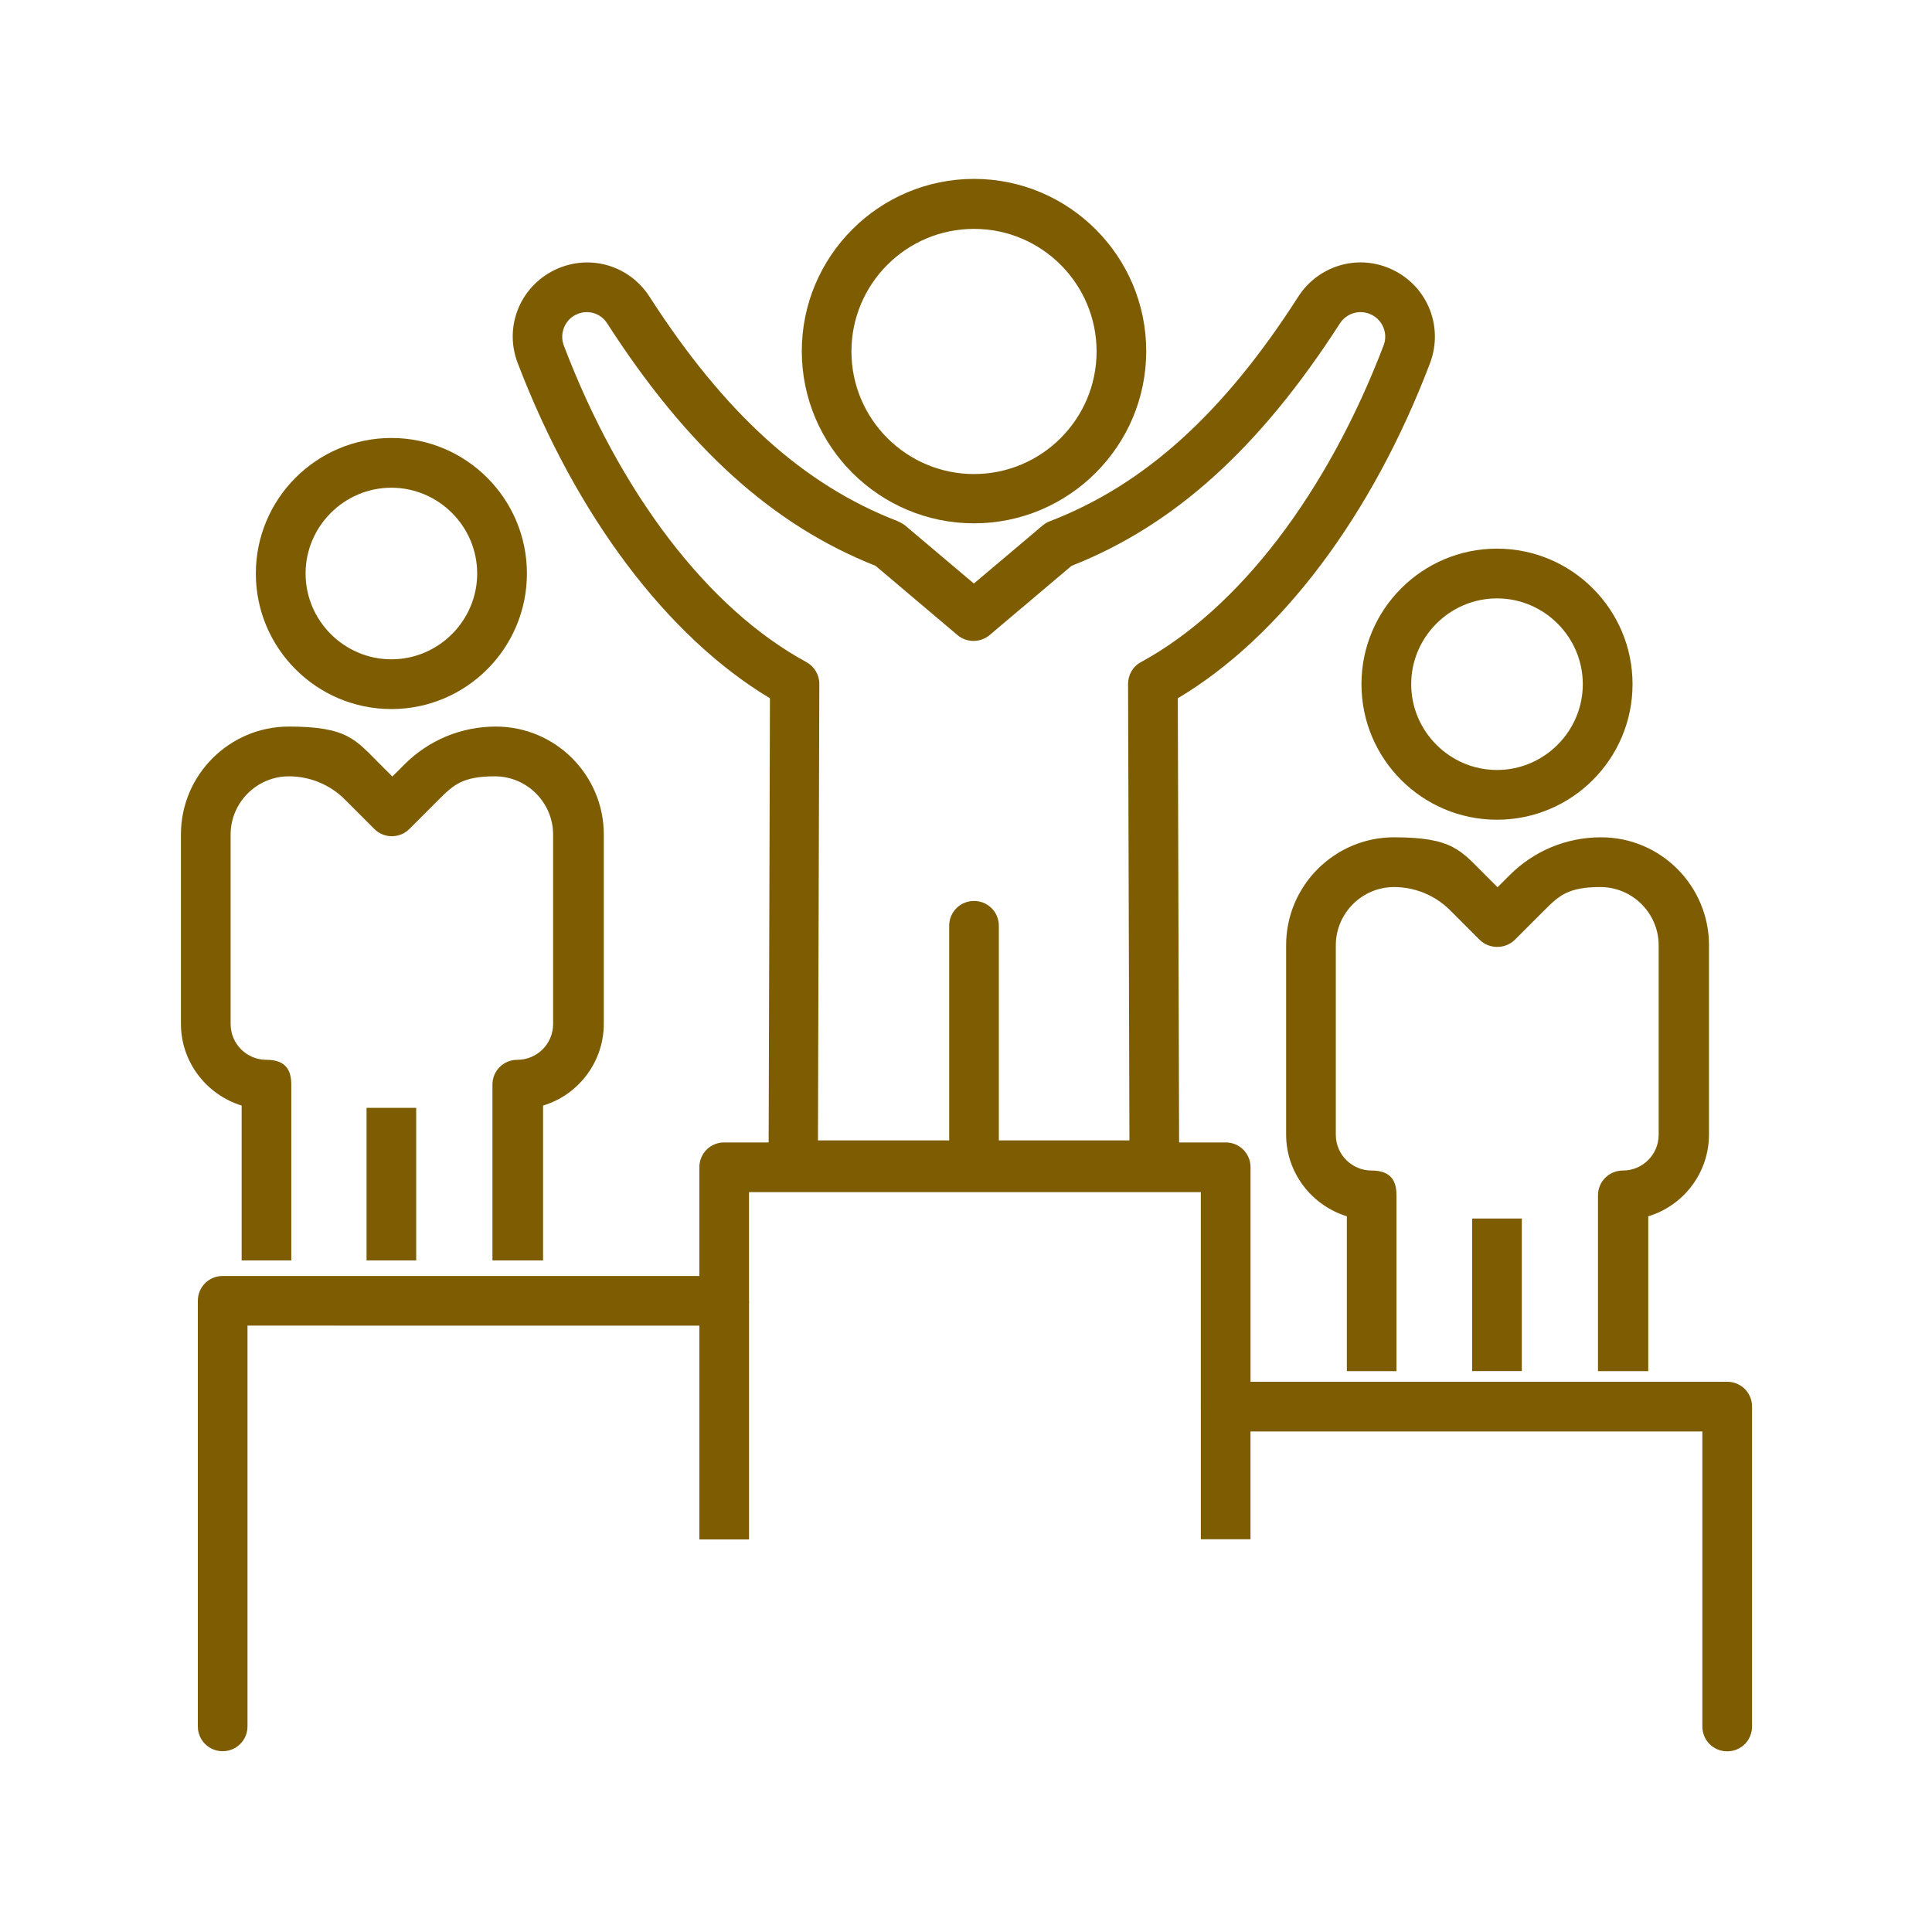
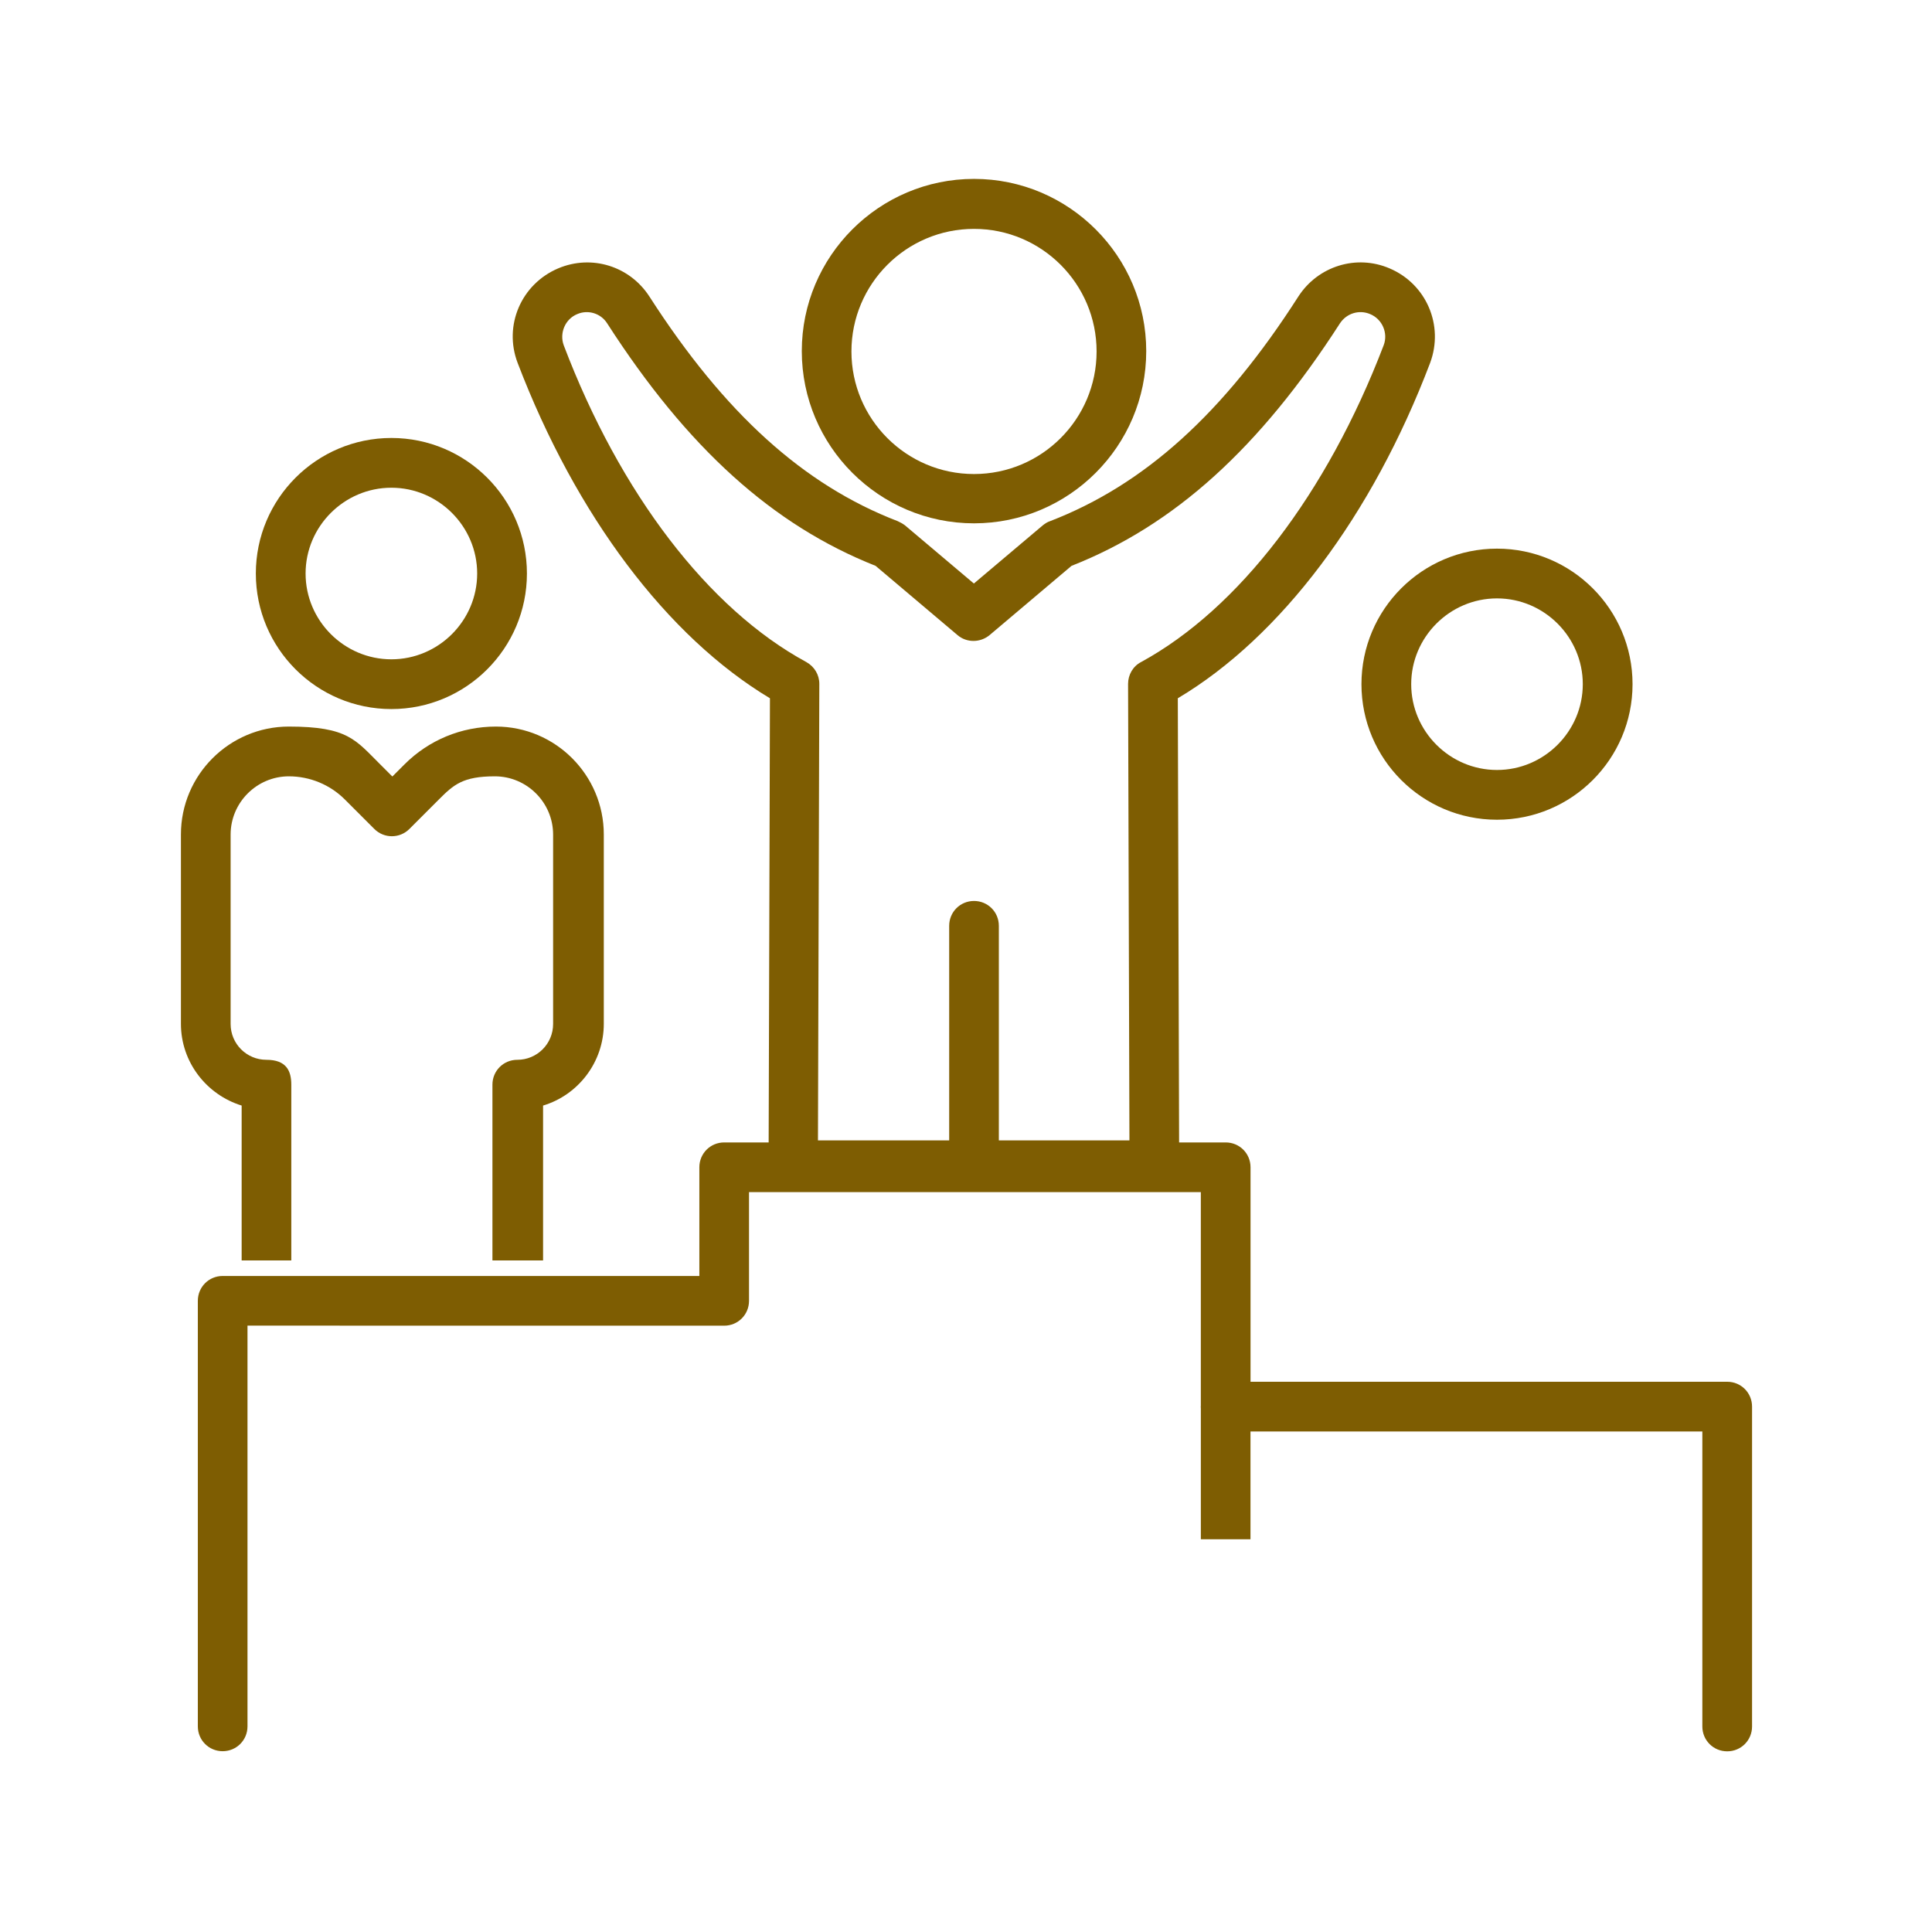
<svg xmlns="http://www.w3.org/2000/svg" width="128pt" height="128pt" version="1.1" viewBox="0 0 128 128">
  <g fill="#7e5d02">
    <path d="m64.531 34.672c-6.289 0-11.41-5.121-11.41-11.41 0-6.289 5.121-11.41 11.41-11.41s11.41 5.121 11.41 11.41c0 6.289-5.121 11.41-11.41 11.41zm0-19.508c-4.481 0-8.121 3.641-8.121 8.121 0 4.481 3.641 8.121 8.121 8.121s8.121-3.641 8.121-8.121c0-4.481-3.641-8.121-8.121-8.121z" />
    <path d="m76.492 78.852h-23.922c-0.441 0-0.859-0.184-1.172-0.477-0.309-0.297-0.477-0.73-0.477-1.172l0.09-30.941c-6.801-4.078-12.855-12.105-16.715-22.215-0.949-2.484 0.238-5.231 2.691-6.269 2.215-0.934 4.734-0.145 6.035 1.863 4.988 7.754 10.219 12.488 16.453 14.887 0.164 0.074 0.328 0.164 0.477 0.273l4.57 3.859 4.57-3.859c0.145-0.109 0.297-0.219 0.477-0.273 6.254-2.414 11.484-7.129 16.453-14.887 1.301-2.012 3.84-2.801 6.035-1.863 2.449 1.039 3.621 3.785 2.691 6.269-3.84 10.109-9.895 18.16-16.715 22.215l0.09 30.941c0 0.441-0.164 0.859-0.477 1.172-0.309 0.309-0.73 0.477-1.172 0.477zm-22.273-3.297h20.609l-0.09-30.246c0-0.605 0.328-1.172 0.859-1.445 6.477-3.531 12.324-11.176 16.074-20.988 0.309-0.805-0.09-1.734-0.895-2.066-0.73-0.309-1.555-0.055-1.996 0.605-5.32 8.266-10.969 13.387-17.789 16.074l-5.43 4.59c-0.621 0.512-1.52 0.512-2.121 0l-5.43-4.59c-6.82-2.703-12.469-7.809-17.789-16.074-0.422-0.66-1.262-0.914-1.977-0.605-0.805 0.328-1.191 1.262-0.895 2.066 3.731 9.82 9.578 17.465 16.074 20.988 0.531 0.297 0.859 0.84 0.859 1.445l-0.09 30.246h0.035z" />
    <path d="m64.531 78.852c-0.914 0-1.645-0.73-1.645-1.645v-15.871c0-0.914 0.73-1.645 1.645-1.645s1.645 0.73 1.645 1.645v15.871c0 0.914-0.73 1.645-1.645 1.645z" />
    <path d="m114.43 116.03c-0.914 0-1.645-0.73-1.645-1.645v-19.547h-31.582c-0.914 0-1.645-0.73-1.645-1.645v-14.211h-29.934v7.203c0 0.914-0.73 1.645-1.645 1.645l-31.582-0.004v26.551c0 0.914-0.73 1.645-1.645 1.645-0.914 0-1.645-0.73-1.645-1.645v-28.195c0-0.914 0.73-1.645 1.645-1.645h31.582v-7.203c0-0.914 0.73-1.645 1.645-1.645h33.227c0.914 0 1.645 0.73 1.645 1.645v14.211h31.582c0.914 0 1.645 0.73 1.645 1.645v21.195c0 0.914-0.73 1.645-1.645 1.645z" />
    <path d="m25.93 46.977c-4.953 0-8.98-4.023-8.98-8.98 0-4.953 4.023-8.98 8.98-8.98 4.953 0 8.98 4.023 8.98 8.98 0 4.953-4.023 8.98-8.98 8.98zm0-14.664c-3.125 0-5.684 2.559-5.684 5.684s2.559 5.684 5.684 5.684 5.684-2.559 5.684-5.684-2.559-5.684-5.684-5.684z" />
    <path d="m35.914 83.508h-3.289v-11.648c0-0.914 0.73-1.645 1.645-1.645 1.316 0 2.375-1.059 2.375-2.375v-12.547c0-2.121-1.734-3.859-3.859-3.859-2.121 0-2.727 0.551-3.711 1.535l-1.953 1.953c-0.641 0.641-1.68 0.641-2.32 0l-1.953-1.953c-0.984-0.984-2.32-1.535-3.711-1.535-2.121 0-3.859 1.734-3.859 3.859v12.547c0 1.316 1.059 2.375 2.375 2.375s1.645 0.73 1.645 1.645v11.648h-3.289v-10.262c-2.32-0.715-4.023-2.871-4.023-5.414v-12.547c0-3.949 3.219-7.148 7.148-7.148 3.93 0 4.426 0.895 6.055 2.504l0.805 0.805 0.805-0.805c1.609-1.609 3.766-2.504 6.055-2.504 3.949 0 7.148 3.219 7.148 7.148v12.547c0 2.539-1.699 4.719-4.023 5.414v10.262z" />
-     <path d="m24.285 73.398h3.289v10.109h-3.289z" />
    <path d="m99.18 54.309c-4.953 0-8.98-4.023-8.98-8.98 0-4.953 4.023-8.98 8.98-8.98 4.953 0 8.98 4.023 8.98 8.98 0 4.953-4.023 8.98-8.98 8.98zm0-14.664c-3.125 0-5.684 2.559-5.684 5.684s2.559 5.684 5.684 5.684 5.684-2.559 5.684-5.684-2.559-5.684-5.684-5.684z" />
-     <path d="m109.16 90.844h-3.289v-11.648c0-0.914 0.73-1.645 1.645-1.645 1.316 0 2.375-1.059 2.375-2.375v-12.547c0-2.121-1.734-3.859-3.859-3.859-2.121 0-2.727 0.551-3.711 1.535l-1.953 1.953c-0.309 0.309-0.73 0.477-1.172 0.477-0.441 0-0.859-0.164-1.172-0.477l-1.953-1.953c-0.984-0.984-2.32-1.535-3.711-1.535-2.121 0-3.859 1.734-3.859 3.859v12.547c0 1.316 1.059 2.375 2.375 2.375s1.645 0.73 1.645 1.645v11.648h-3.289v-10.262c-2.32-0.715-4.023-2.871-4.023-5.414v-12.547c0-3.949 3.219-7.148 7.148-7.148s4.426 0.895 6.055 2.504l0.805 0.805 0.805-0.805c1.609-1.609 3.766-2.504 6.055-2.504 3.949 0 7.148 3.219 7.148 7.148v12.547c0 2.539-1.699 4.719-4.023 5.414v10.262z" />
-     <path d="m97.535 80.73h3.289v10.109h-3.289z" />
-     <path d="m46.336 86.18h3.289v15.812h-3.289z" />
    <path d="m79.559 93.164h3.289v8.816h-3.289z" />
  </g>
</svg>